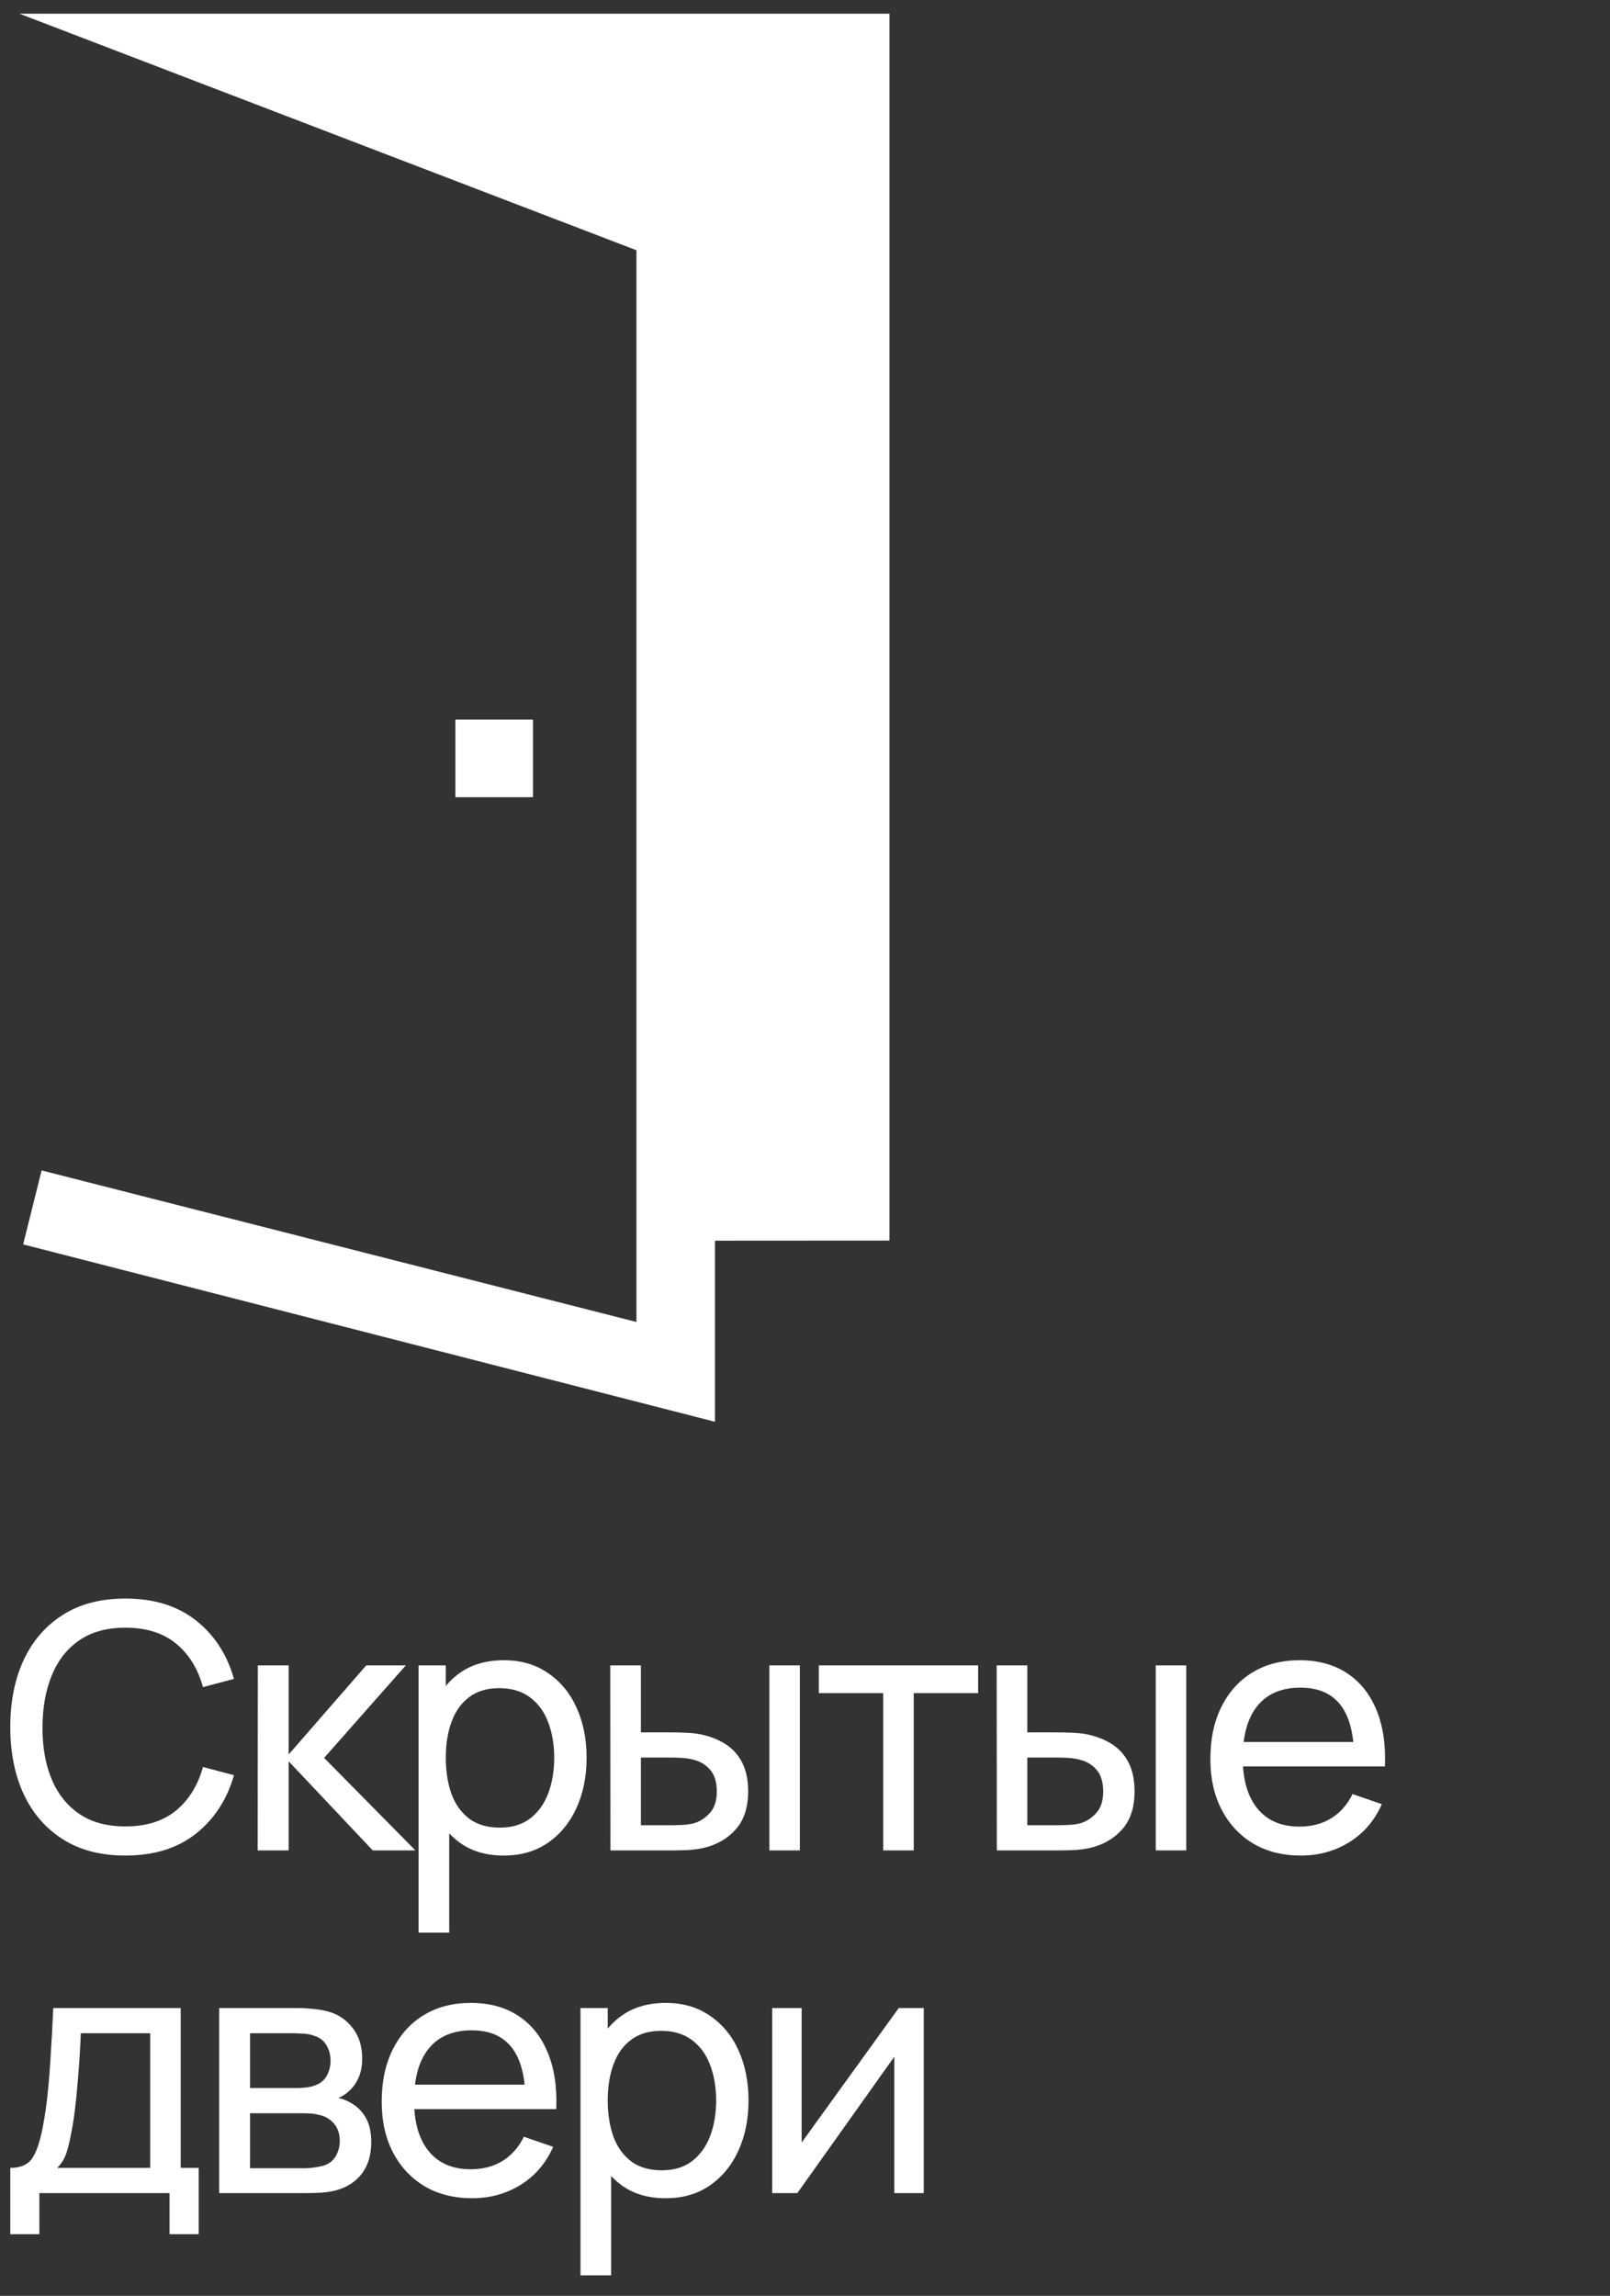
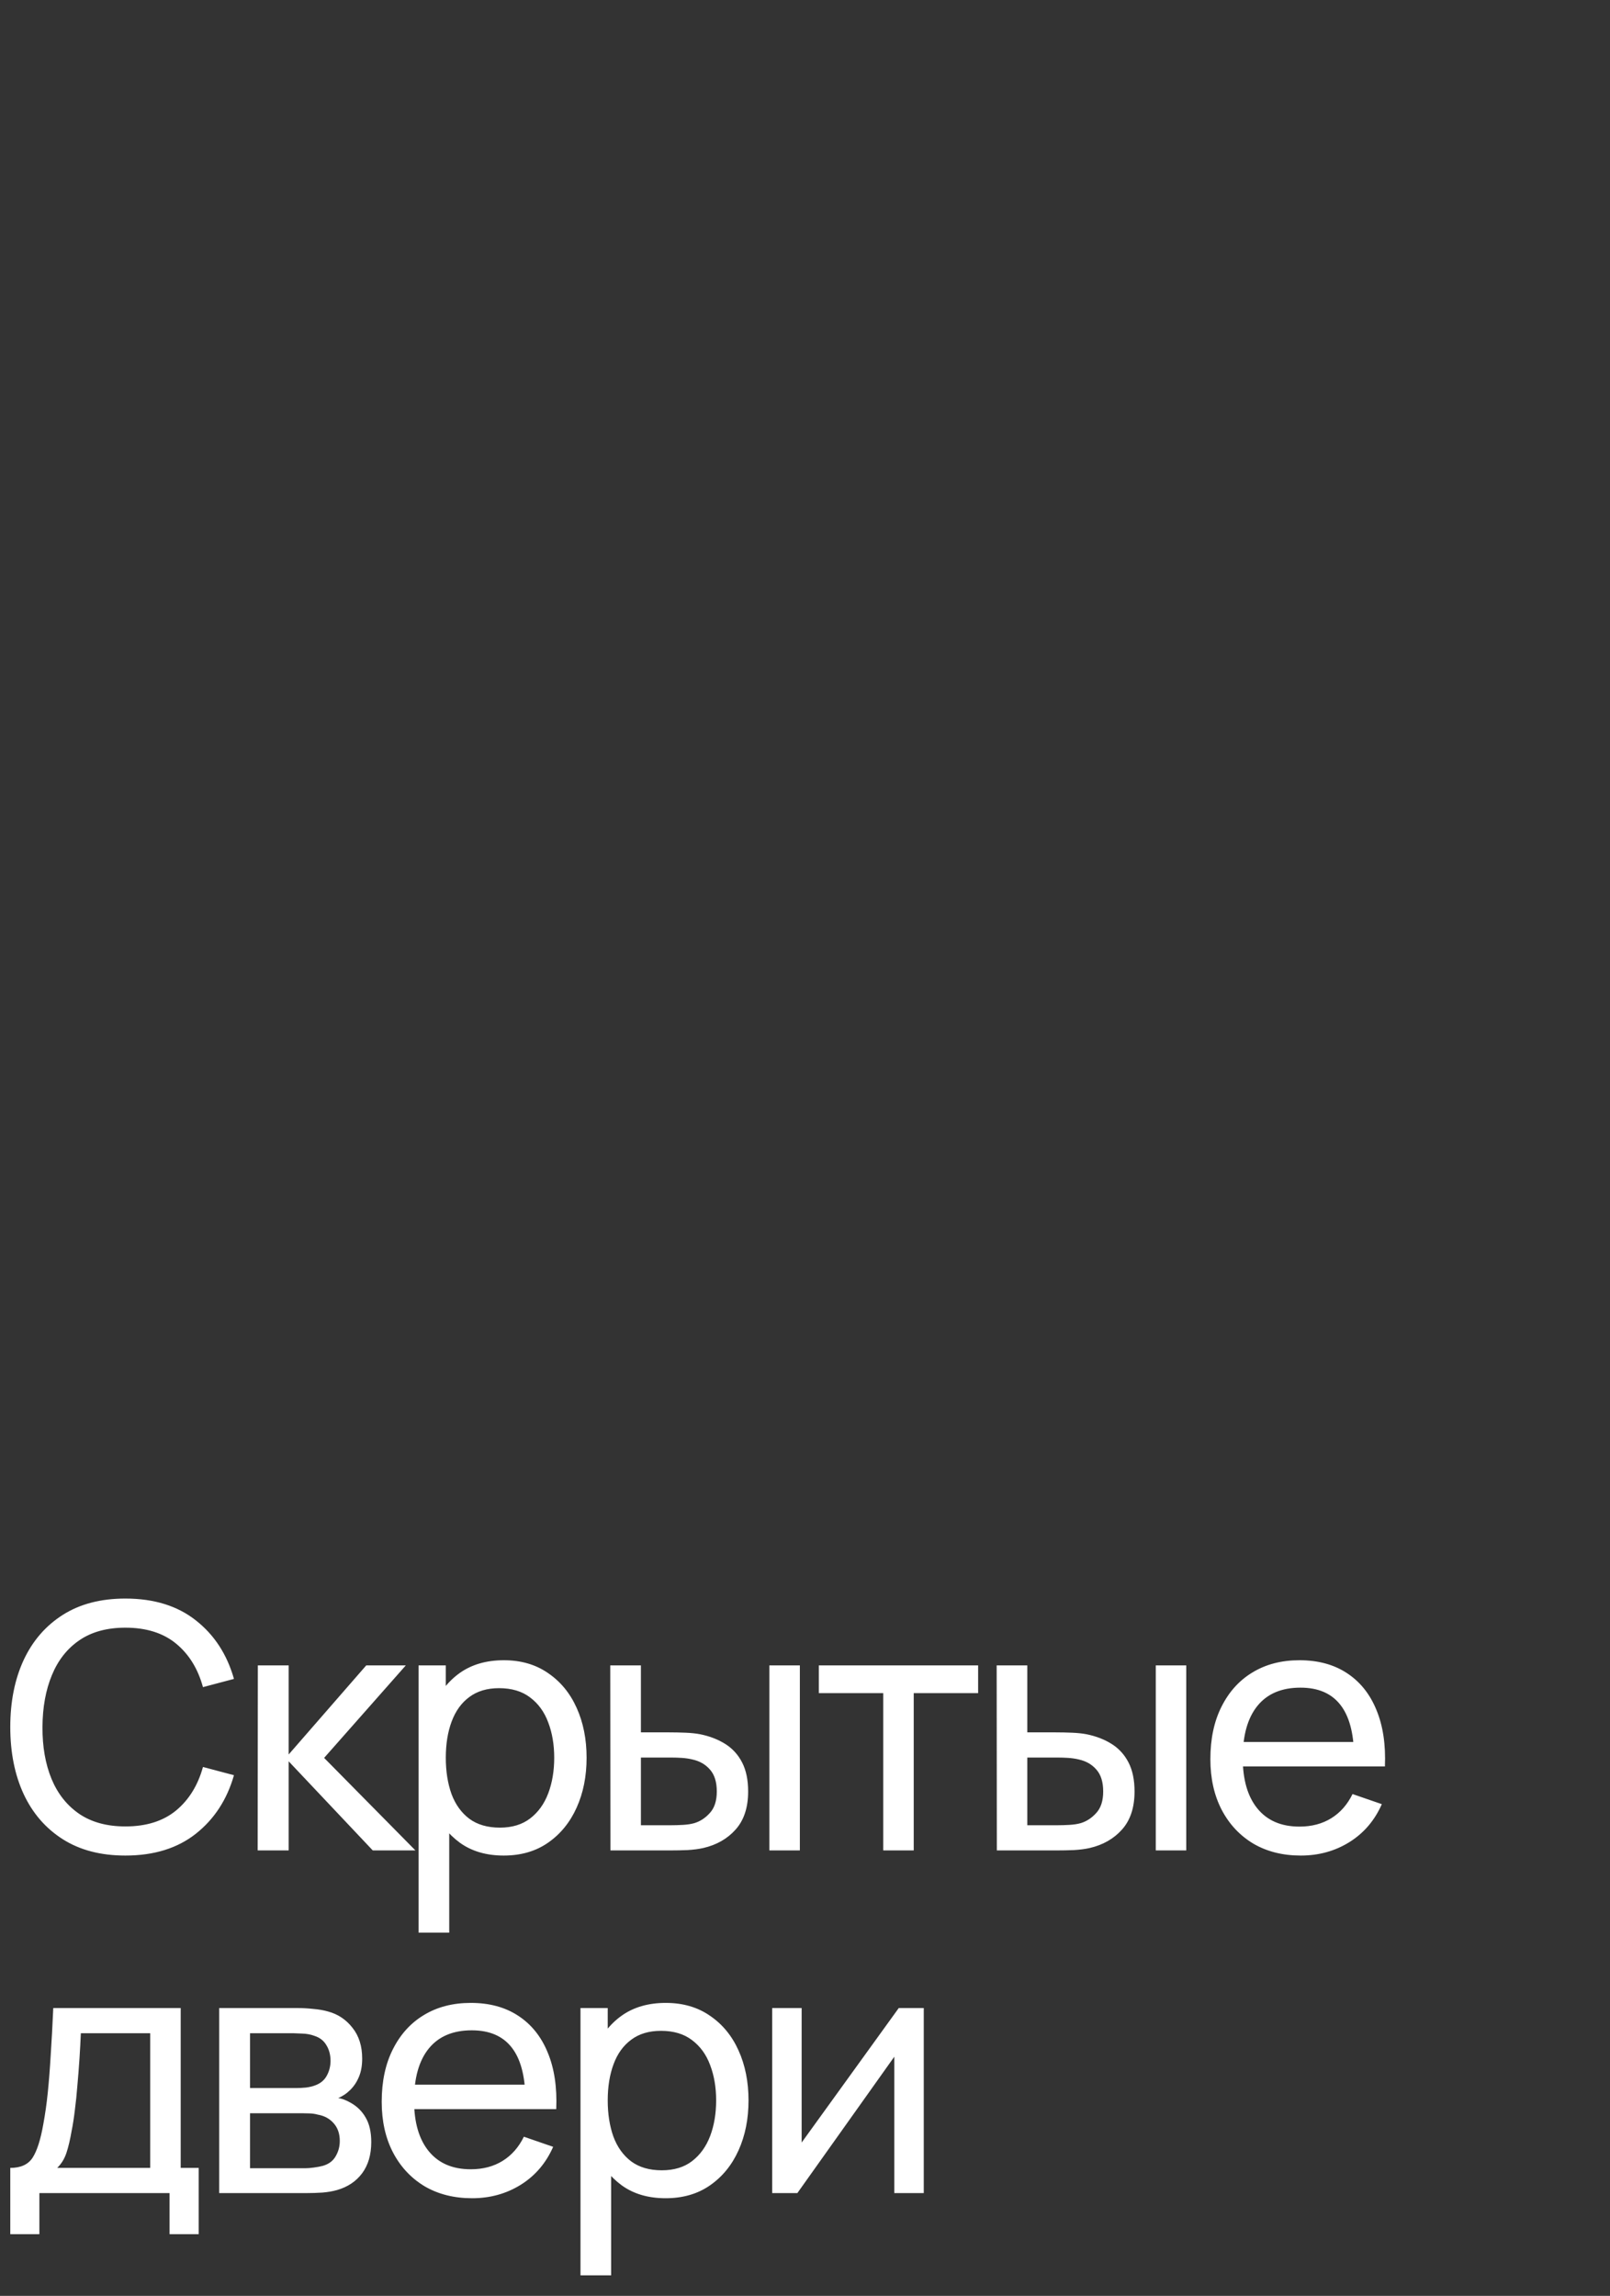
<svg xmlns="http://www.w3.org/2000/svg" width="47" height="67" viewBox="0 0 47 67" fill="none">
  <rect x="0" y="0" width="47" height="67" fill="#333333" stroke="none" />
  <path d="M3.66 54.15C2.943 54.15 2.335 53.992 1.835 53.675C1.335 53.358 0.953 52.918 0.69 52.355C0.43 51.792 0.3 51.14 0.3 50.4C0.3 49.66 0.43 49.008 0.69 48.445C0.953 47.882 1.335 47.442 1.835 47.125C2.335 46.808 2.943 46.65 3.66 46.65C4.493 46.65 5.178 46.862 5.715 47.285C6.255 47.708 6.627 48.278 6.83 48.995L5.925 49.235C5.778 48.698 5.517 48.275 5.14 47.965C4.763 47.655 4.27 47.5 3.66 47.5C3.123 47.5 2.677 47.622 2.32 47.865C1.963 48.108 1.695 48.448 1.515 48.885C1.335 49.318 1.243 49.823 1.24 50.4C1.237 50.973 1.325 51.478 1.505 51.915C1.685 52.348 1.955 52.688 2.315 52.935C2.675 53.178 3.123 53.3 3.66 53.3C4.27 53.3 4.763 53.145 5.14 52.835C5.517 52.522 5.778 52.098 5.925 51.565L6.83 51.805C6.627 52.518 6.255 53.088 5.715 53.515C5.178 53.938 4.493 54.15 3.66 54.15ZM7.522 54L7.527 48.6H8.427V51.2L10.692 48.6H11.847L9.462 51.3L12.127 54H10.882L8.427 51.4V54H7.522ZM14.704 54.15C14.198 54.15 13.771 54.025 13.424 53.775C13.078 53.522 12.814 53.18 12.634 52.75C12.458 52.317 12.369 51.832 12.369 51.295C12.369 50.752 12.458 50.265 12.634 49.835C12.814 49.405 13.078 49.067 13.424 48.82C13.774 48.573 14.203 48.45 14.709 48.45C15.209 48.45 15.639 48.575 15.999 48.825C16.363 49.072 16.641 49.41 16.834 49.84C17.028 50.27 17.124 50.755 17.124 51.295C17.124 51.835 17.028 52.32 16.834 52.75C16.641 53.18 16.363 53.522 15.999 53.775C15.639 54.025 15.208 54.15 14.704 54.15ZM12.219 56.4V48.6H13.014V52.575H13.114V56.4H12.219ZM14.594 53.335C14.951 53.335 15.246 53.245 15.479 53.065C15.713 52.885 15.888 52.642 16.004 52.335C16.121 52.025 16.179 51.678 16.179 51.295C16.179 50.915 16.121 50.572 16.004 50.265C15.891 49.958 15.714 49.715 15.474 49.535C15.238 49.355 14.936 49.265 14.569 49.265C14.219 49.265 13.929 49.352 13.699 49.525C13.469 49.695 13.298 49.933 13.184 50.24C13.071 50.543 13.014 50.895 13.014 51.295C13.014 51.688 13.069 52.04 13.179 52.35C13.293 52.657 13.466 52.898 13.699 53.075C13.933 53.248 14.231 53.335 14.594 53.335ZM17.82 54L17.815 48.6H18.71V50.555H19.535C19.692 50.555 19.852 50.558 20.015 50.565C20.179 50.572 20.32 50.587 20.44 50.61C20.72 50.667 20.965 50.762 21.175 50.895C21.385 51.028 21.549 51.208 21.665 51.435C21.782 51.662 21.84 51.943 21.84 52.28C21.84 52.747 21.719 53.117 21.475 53.39C21.235 53.66 20.92 53.84 20.53 53.93C20.397 53.96 20.244 53.98 20.07 53.99C19.9 53.997 19.739 54 19.585 54H17.82ZM18.71 53.265H19.6C19.7 53.265 19.812 53.262 19.935 53.255C20.059 53.248 20.169 53.232 20.265 53.205C20.435 53.155 20.587 53.057 20.72 52.91C20.857 52.763 20.925 52.553 20.925 52.28C20.925 52.003 20.859 51.79 20.725 51.64C20.595 51.49 20.424 51.392 20.21 51.345C20.114 51.322 20.012 51.307 19.905 51.3C19.799 51.293 19.697 51.29 19.6 51.29H18.71V53.265ZM22.46 54V48.6H23.35V54H22.46ZM25.784 54V49.41H23.904V48.6H28.554V49.41H26.674V54H25.784ZM29.1 54L29.095 48.6H29.99V50.555H30.815C30.972 50.555 31.132 50.558 31.295 50.565C31.459 50.572 31.6 50.587 31.72 50.61C32 50.667 32.245 50.762 32.455 50.895C32.665 51.028 32.829 51.208 32.945 51.435C33.062 51.662 33.12 51.943 33.12 52.28C33.12 52.747 32.999 53.117 32.755 53.39C32.515 53.66 32.2 53.84 31.81 53.93C31.677 53.96 31.524 53.98 31.35 53.99C31.18 53.997 31.019 54 30.865 54H29.1ZM29.99 53.265H30.88C30.98 53.265 31.092 53.262 31.215 53.255C31.339 53.248 31.449 53.232 31.545 53.205C31.715 53.155 31.867 53.057 32 52.91C32.137 52.763 32.205 52.553 32.205 52.28C32.205 52.003 32.139 51.79 32.005 51.64C31.875 51.49 31.704 51.392 31.49 51.345C31.394 51.322 31.292 51.307 31.185 51.3C31.079 51.293 30.977 51.29 30.88 51.29H29.99V53.265ZM33.74 54V48.6H34.63V54H33.74ZM37.974 54.15C37.444 54.15 36.981 54.033 36.584 53.8C36.191 53.563 35.884 53.235 35.664 52.815C35.444 52.392 35.334 51.898 35.334 51.335C35.334 50.745 35.442 50.235 35.659 49.805C35.876 49.372 36.177 49.038 36.564 48.805C36.954 48.568 37.411 48.45 37.934 48.45C38.477 48.45 38.939 48.575 39.319 48.825C39.702 49.075 39.989 49.432 40.179 49.895C40.372 50.358 40.456 50.91 40.429 51.55H39.529V51.23C39.519 50.567 39.384 50.072 39.124 49.745C38.864 49.415 38.477 49.25 37.964 49.25C37.414 49.25 36.996 49.427 36.709 49.78C36.422 50.133 36.279 50.64 36.279 51.3C36.279 51.937 36.422 52.43 36.709 52.78C36.996 53.13 37.404 53.305 37.934 53.305C38.291 53.305 38.601 53.223 38.864 53.06C39.127 52.897 39.334 52.662 39.484 52.355L40.339 52.65C40.129 53.127 39.812 53.497 39.389 53.76C38.969 54.02 38.497 54.15 37.974 54.15ZM35.979 51.55V50.835H39.969V51.55H35.979ZM0.3 65.2V63.265C0.603 63.265 0.82 63.167 0.95 62.97C1.08 62.77 1.185 62.442 1.265 61.985C1.318 61.698 1.362 61.392 1.395 61.065C1.428 60.738 1.457 60.375 1.48 59.975C1.507 59.572 1.532 59.113 1.555 58.6H5.275V63.265H5.8V65.2H4.95V64H1.15V65.2H0.3ZM1.67 63.265H4.385V59.335H2.36C2.35 59.572 2.337 59.82 2.32 60.08C2.303 60.337 2.283 60.593 2.26 60.85C2.24 61.107 2.215 61.35 2.185 61.58C2.158 61.807 2.127 62.01 2.09 62.19C2.047 62.44 1.997 62.652 1.94 62.825C1.883 62.998 1.793 63.145 1.67 63.265ZM6.399 64V58.6H8.699C8.835 58.6 8.982 58.608 9.139 58.625C9.299 58.638 9.444 58.663 9.574 58.7C9.864 58.777 10.102 58.935 10.289 59.175C10.479 59.412 10.573 59.712 10.573 60.075C10.573 60.278 10.542 60.455 10.479 60.605C10.418 60.755 10.332 60.885 10.219 60.995C10.168 61.045 10.114 61.09 10.053 61.13C9.994 61.17 9.934 61.202 9.874 61.225C9.99 61.245 10.108 61.29 10.229 61.36C10.418 61.463 10.567 61.608 10.674 61.795C10.784 61.982 10.838 62.22 10.838 62.51C10.838 62.877 10.75 63.18 10.573 63.42C10.397 63.657 10.153 63.82 9.844 63.91C9.714 63.947 9.57 63.972 9.414 63.985C9.257 63.995 9.105 64 8.959 64H6.399ZM7.299 63.275H8.909C8.979 63.275 9.062 63.268 9.159 63.255C9.259 63.242 9.347 63.225 9.424 63.205C9.597 63.155 9.722 63.062 9.799 62.925C9.879 62.788 9.919 62.64 9.919 62.48C9.919 62.267 9.859 62.093 9.739 61.96C9.622 61.827 9.467 61.743 9.274 61.71C9.204 61.69 9.127 61.678 9.044 61.675C8.964 61.672 8.892 61.67 8.829 61.67H7.299V63.275ZM7.299 60.935H8.639C8.732 60.935 8.83 60.93 8.934 60.92C9.037 60.907 9.127 60.885 9.204 60.855C9.357 60.798 9.469 60.705 9.539 60.575C9.612 60.442 9.649 60.297 9.649 60.14C9.649 59.967 9.609 59.815 9.529 59.685C9.452 59.552 9.334 59.46 9.174 59.41C9.067 59.37 8.947 59.348 8.814 59.345C8.684 59.338 8.6 59.335 8.564 59.335H7.299V60.935ZM13.783 64.15C13.253 64.15 12.79 64.033 12.393 63.8C12 63.563 11.693 63.235 11.473 62.815C11.253 62.392 11.143 61.898 11.143 61.335C11.143 60.745 11.251 60.235 11.468 59.805C11.685 59.372 11.986 59.038 12.373 58.805C12.763 58.568 13.22 58.45 13.743 58.45C14.286 58.45 14.748 58.575 15.128 58.825C15.511 59.075 15.798 59.432 15.988 59.895C16.181 60.358 16.265 60.91 16.238 61.55H15.338V61.23C15.328 60.567 15.193 60.072 14.933 59.745C14.673 59.415 14.286 59.25 13.773 59.25C13.223 59.25 12.805 59.427 12.518 59.78C12.231 60.133 12.088 60.64 12.088 61.3C12.088 61.937 12.231 62.43 12.518 62.78C12.805 63.13 13.213 63.305 13.743 63.305C14.1 63.305 14.41 63.223 14.673 63.06C14.936 62.897 15.143 62.662 15.293 62.355L16.148 62.65C15.938 63.127 15.621 63.497 15.198 63.76C14.778 64.02 14.306 64.15 13.783 64.15ZM11.788 61.55V60.835H15.778V61.55H11.788ZM19.431 64.15C18.924 64.15 18.498 64.025 18.151 63.775C17.805 63.522 17.541 63.18 17.361 62.75C17.184 62.317 17.096 61.832 17.096 61.295C17.096 60.752 17.184 60.265 17.361 59.835C17.541 59.405 17.805 59.067 18.151 58.82C18.501 58.573 18.93 58.45 19.436 58.45C19.936 58.45 20.366 58.575 20.726 58.825C21.09 59.072 21.368 59.41 21.561 59.84C21.755 60.27 21.851 60.755 21.851 61.295C21.851 61.835 21.755 62.32 21.561 62.75C21.368 63.18 21.09 63.522 20.726 63.775C20.366 64.025 19.934 64.15 19.431 64.15ZM16.946 66.4V58.6H17.741V62.575H17.841V66.4H16.946ZM19.321 63.335C19.678 63.335 19.973 63.245 20.206 63.065C20.439 62.885 20.614 62.642 20.731 62.335C20.848 62.025 20.906 61.678 20.906 61.295C20.906 60.915 20.848 60.572 20.731 60.265C20.618 59.958 20.441 59.715 20.201 59.535C19.965 59.355 19.663 59.265 19.296 59.265C18.946 59.265 18.656 59.352 18.426 59.525C18.196 59.695 18.024 59.933 17.911 60.24C17.798 60.543 17.741 60.895 17.741 61.295C17.741 61.688 17.796 62.04 17.906 62.35C18.02 62.657 18.193 62.898 18.426 63.075C18.66 63.248 18.958 63.335 19.321 63.335ZM26.967 58.6V64H26.107V60.02L23.277 64H22.542V58.6H23.402V62.525L26.237 58.6H26.967Z" fill="white" />
-   <path fill-rule="evenodd" clip-rule="evenodd" d="M0.568 0.4L18.579 7.303V38.579L1.215 34.156L0.676 36.315L20.872 41.491V36.206L25.966 36.203V0.4H0.568Z" fill="white" />
-   <path d="M15.559 21H13.294V23.265H15.559V21Z" fill="white" />
</svg>